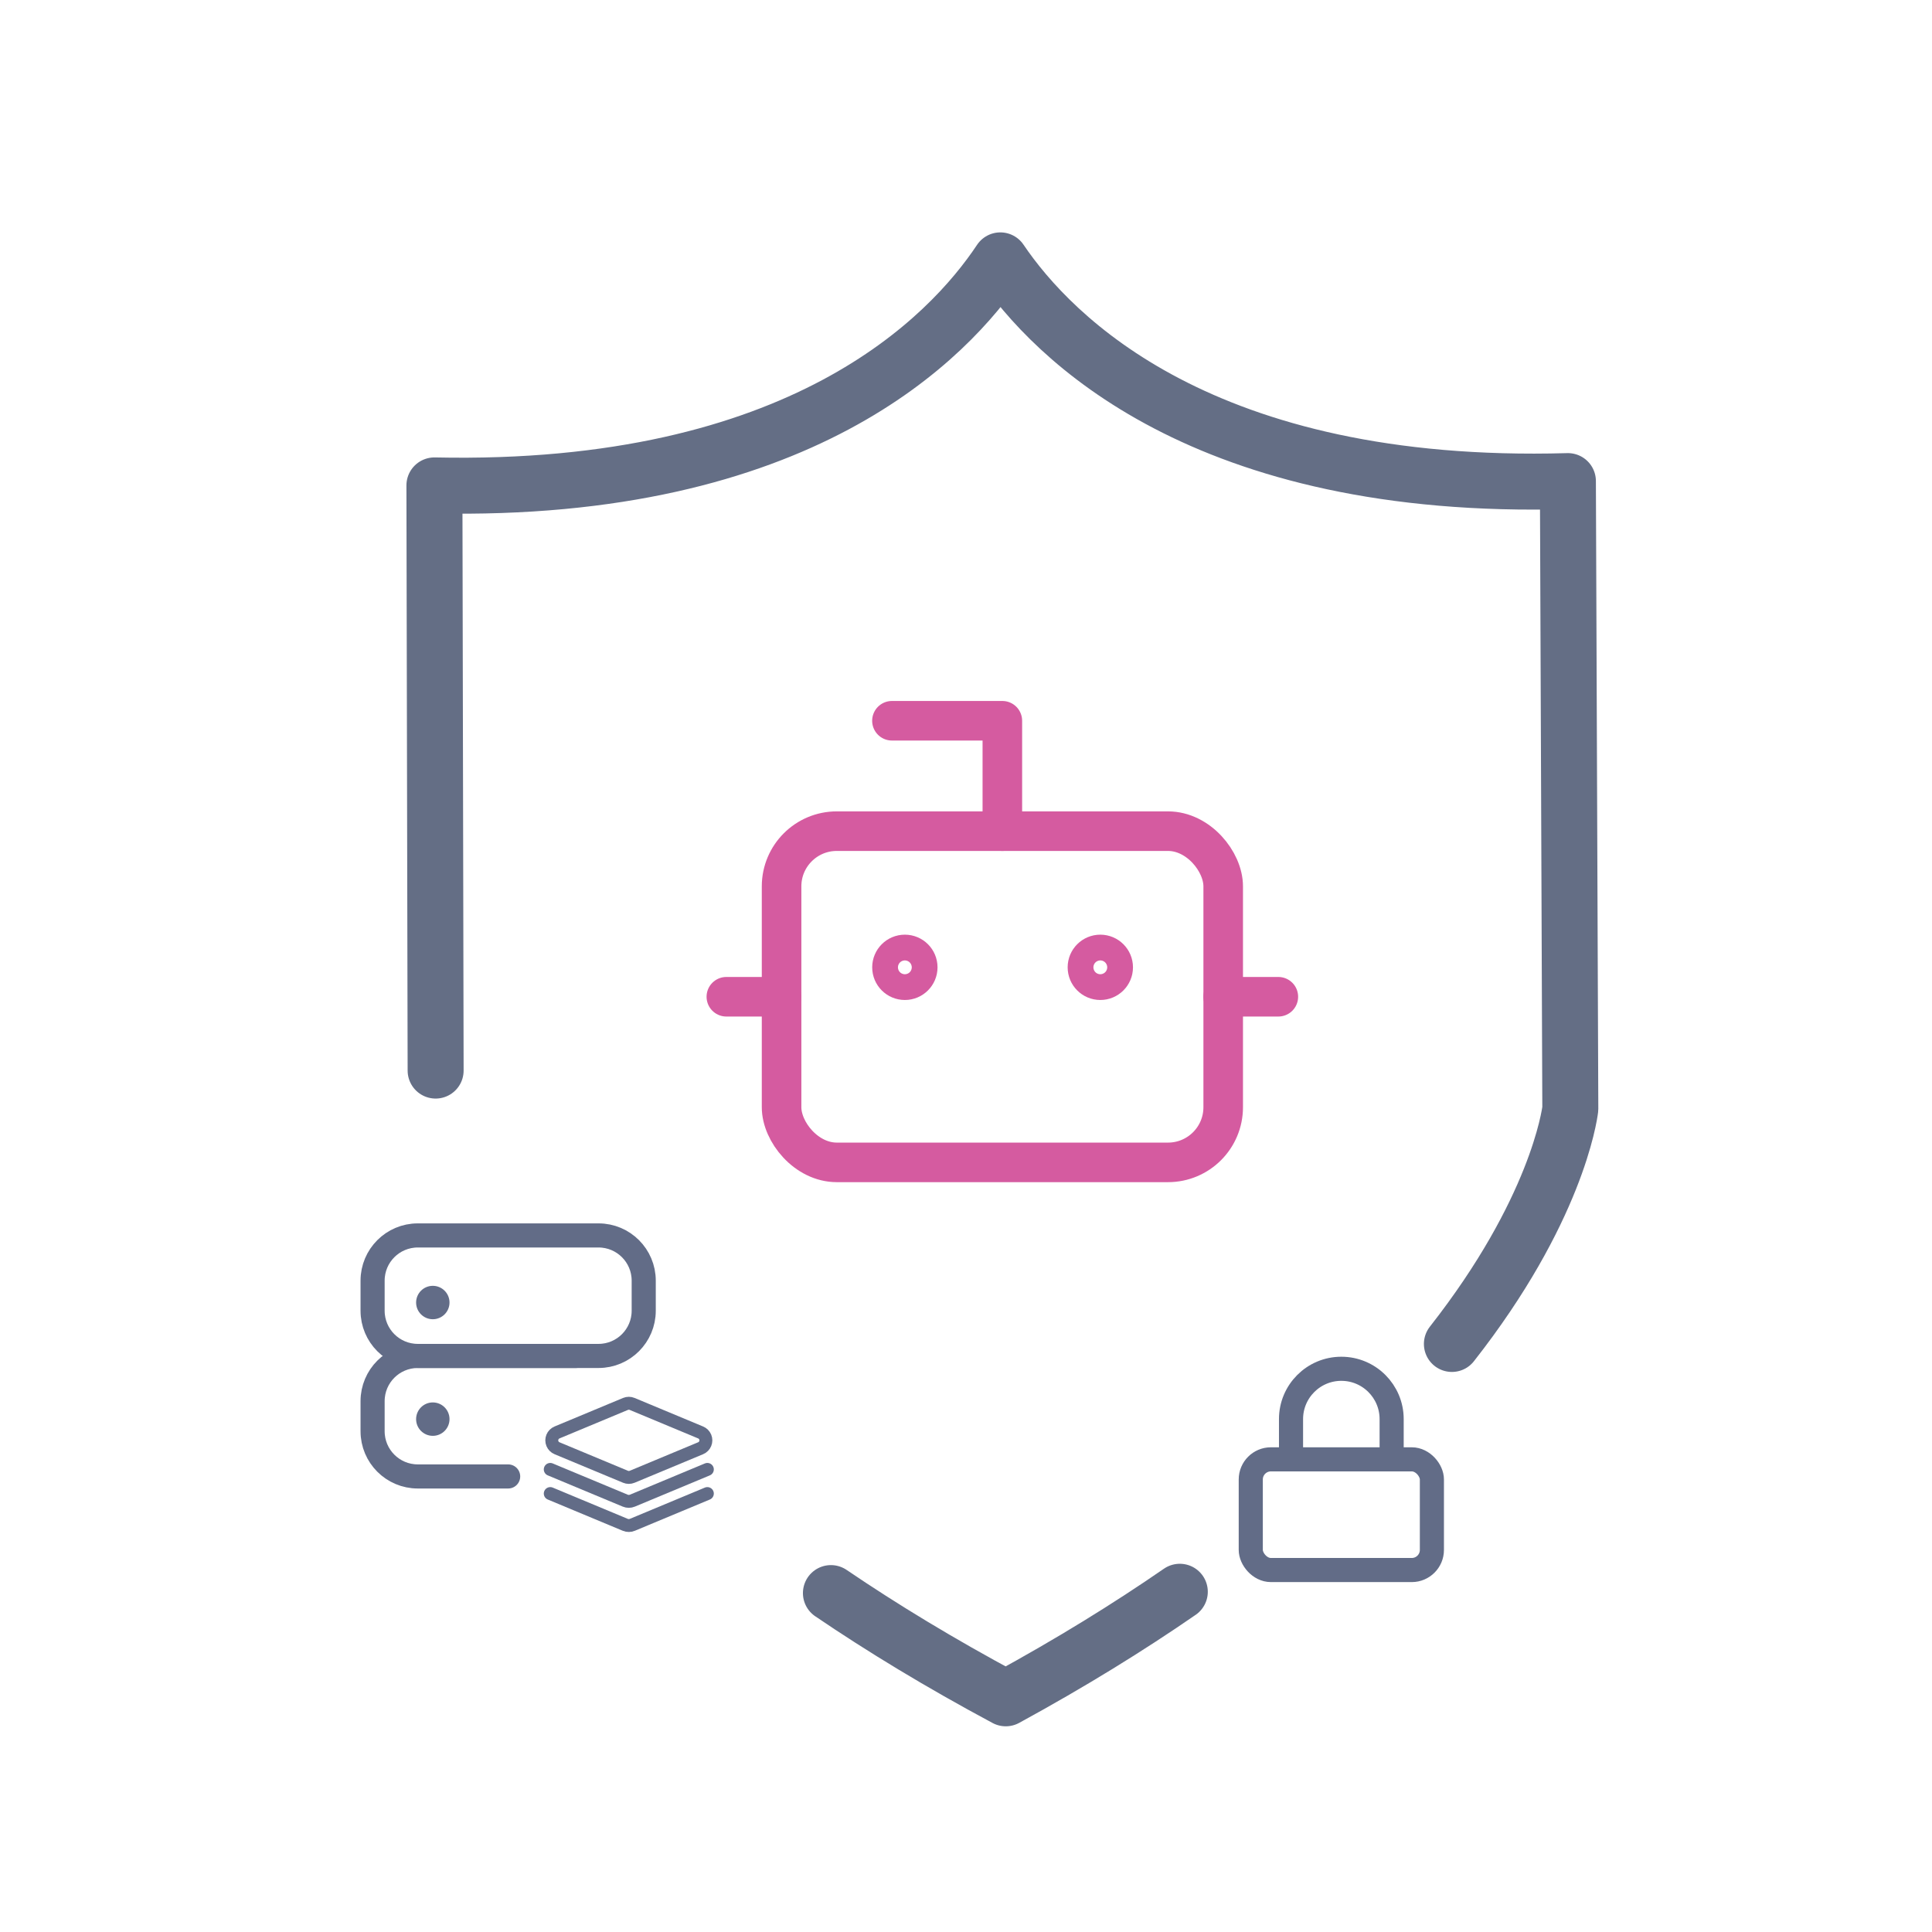
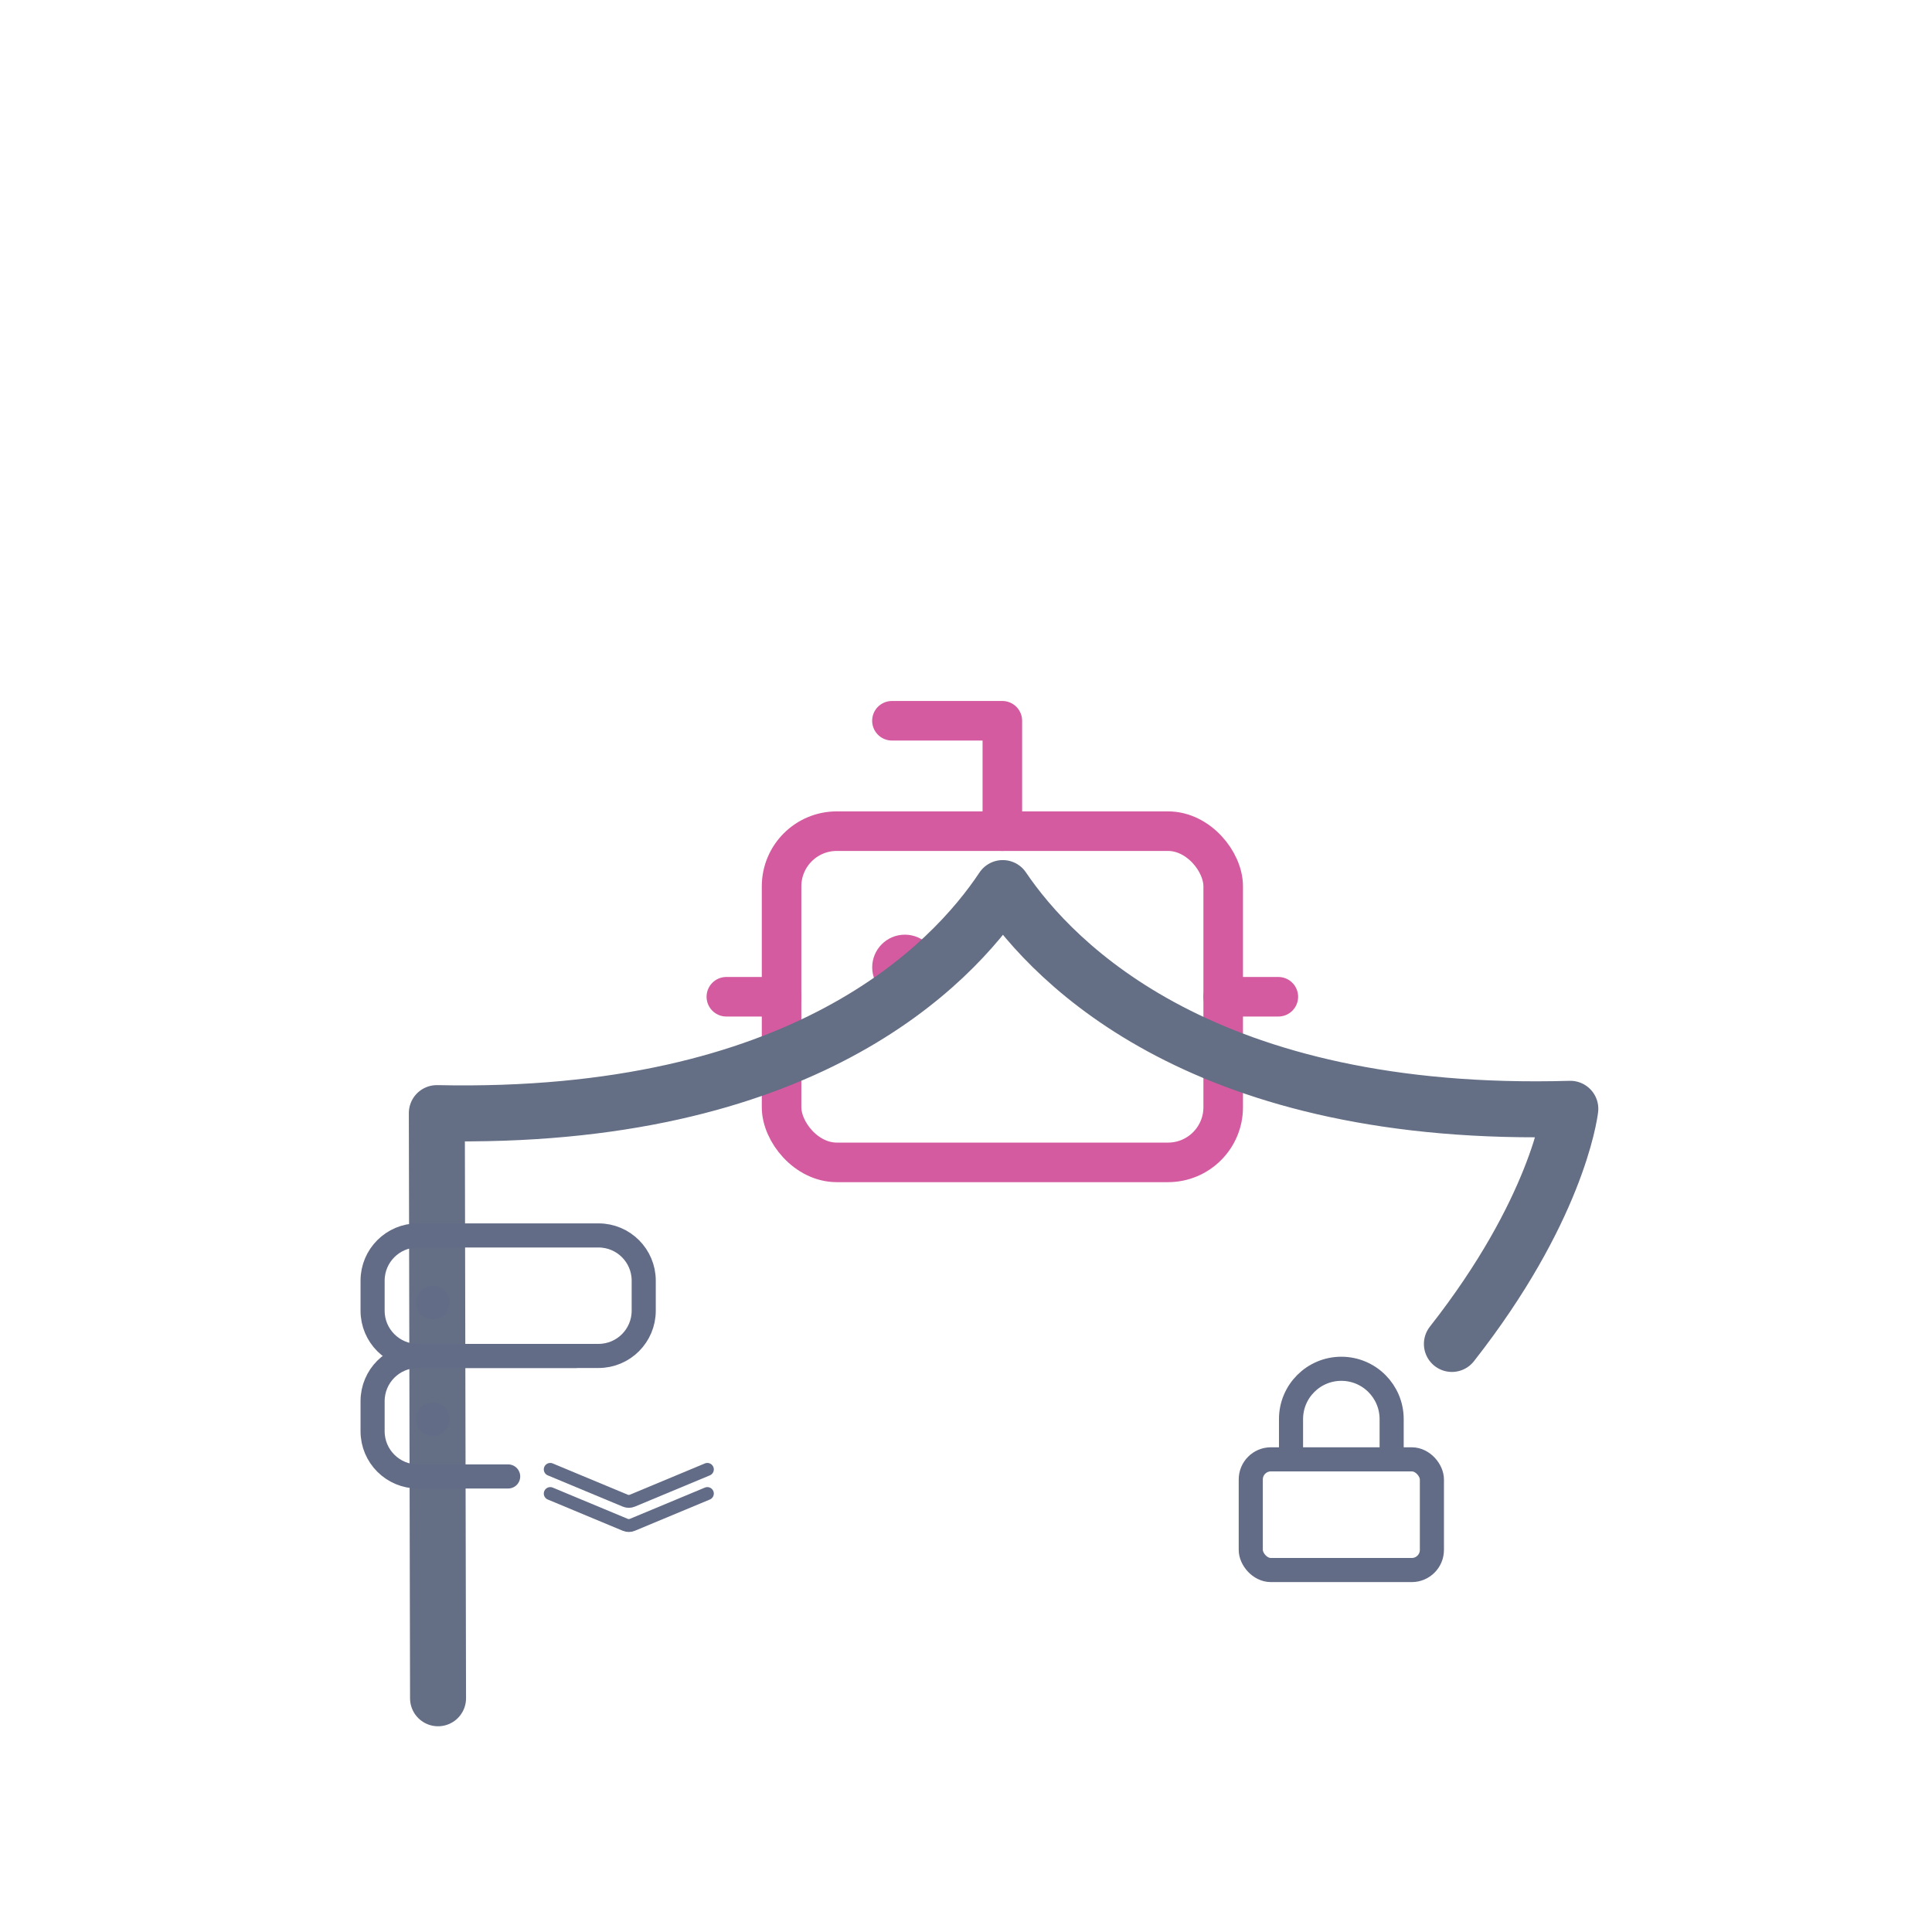
<svg xmlns="http://www.w3.org/2000/svg" id="Lager_2" viewBox="0 0 480 480">
  <defs>
    <style>.cls-1{stroke:#646e85;stroke-width:13.91px;}.cls-1,.cls-2,.cls-3,.cls-4{fill:none;stroke-linecap:round;stroke-linejoin:round;}.cls-2{stroke:#d55ba0;stroke-width:9.83px;}.cls-5{fill:#626c87;}.cls-3{stroke-width:5.99px;}.cls-3,.cls-4{stroke:#626c87;}.cls-4{stroke-width:3.21px;}</style>
  </defs>
  <path class="cls-2" d="M249.03,206.5v-27.43h-27.43" />
  <rect class="cls-2" x="194.18" y="206.5" width="109.72" height="82.29" rx="13.71" ry="13.71" />
  <path class="cls-2" d="M180.46,247.64h13.71" />
  <path class="cls-2" d="M303.89,247.64h13.71" />
  <circle class="cls-2" cx="224.81" cy="240.33" r="3.2" />
-   <circle class="cls-2" cx="273.37" cy="240.33" r="3.2" />
-   <path class="cls-1" d="M360.72,333.9c25.89-32.99,29.21-56.7,29.42-58.42l-.6-155.95c-90.62,2.6-128.09-35.74-141.01-54.84-12.77,19.2-49.73,57.87-140.6,55.91l.3,145.38" />
-   <path class="cls-1" d="M206.44,395.8c12.75,8.66,27.16,17.42,43.44,26.14,16.21-8.84,30.55-17.71,43.24-26.47" />
+   <path class="cls-1" d="M360.72,333.9c25.89-32.99,29.21-56.7,29.42-58.42c-90.62,2.6-128.09-35.74-141.01-54.84-12.77,19.2-49.73,57.87-140.6,55.91l.3,145.38" />
  <rect class="cls-3" x="310.75" y="362.57" width="45" height="27.5" rx="5" ry="5" />
  <path class="cls-3" d="M320.75,362.57v-10c0-6.9,5.6-12.5,12.5-12.5s12.5,5.6,12.5,12.5v10" />
  <path class="cls-3" d="M92.57,318.17c0-6.2,5.03-11.23,11.23-11.23h44.9c6.2,0,11.23,5.03,11.23,11.23v7.48c0,6.2-5.03,11.23-11.23,11.23h-44.9c-6.2,0-11.23-5.03-11.23-11.23v-7.48Z" />
  <path class="cls-3" d="M126.25,366.82h-22.45c-6.2,0-11.23-5.03-11.23-11.23v-7.48c0-6.2,5.03-11.23,11.23-11.23h39.29" />
  <circle class="cls-5" cx="107.53" cy="323.61" r="4.15" />
  <circle class="cls-5" cx="107.53" cy="352.58" r="4.15" />
-   <path class="cls-4" d="M138.39,359.81l17.02,7.09c.52.22,1.11.22,1.64,0l17.02-7.09c1.08-.45,1.59-1.7,1.14-2.78-.22-.52-.63-.93-1.14-1.14l-17.02-7.09c-.52-.22-1.11-.22-1.64,0l-17.02,7.09c-1.08.45-1.59,1.7-1.14,2.78.22.52.63.93,1.14,1.14Z" />
  <path class="cls-4" d="M136.71,365.07l18.62,7.76c.57.24,1.22.24,1.79,0l18.62-7.76" />
  <path class="cls-4" d="M136.71,371.07l18.62,7.76c.57.24,1.22.24,1.79,0l18.62-7.76" />
</svg>